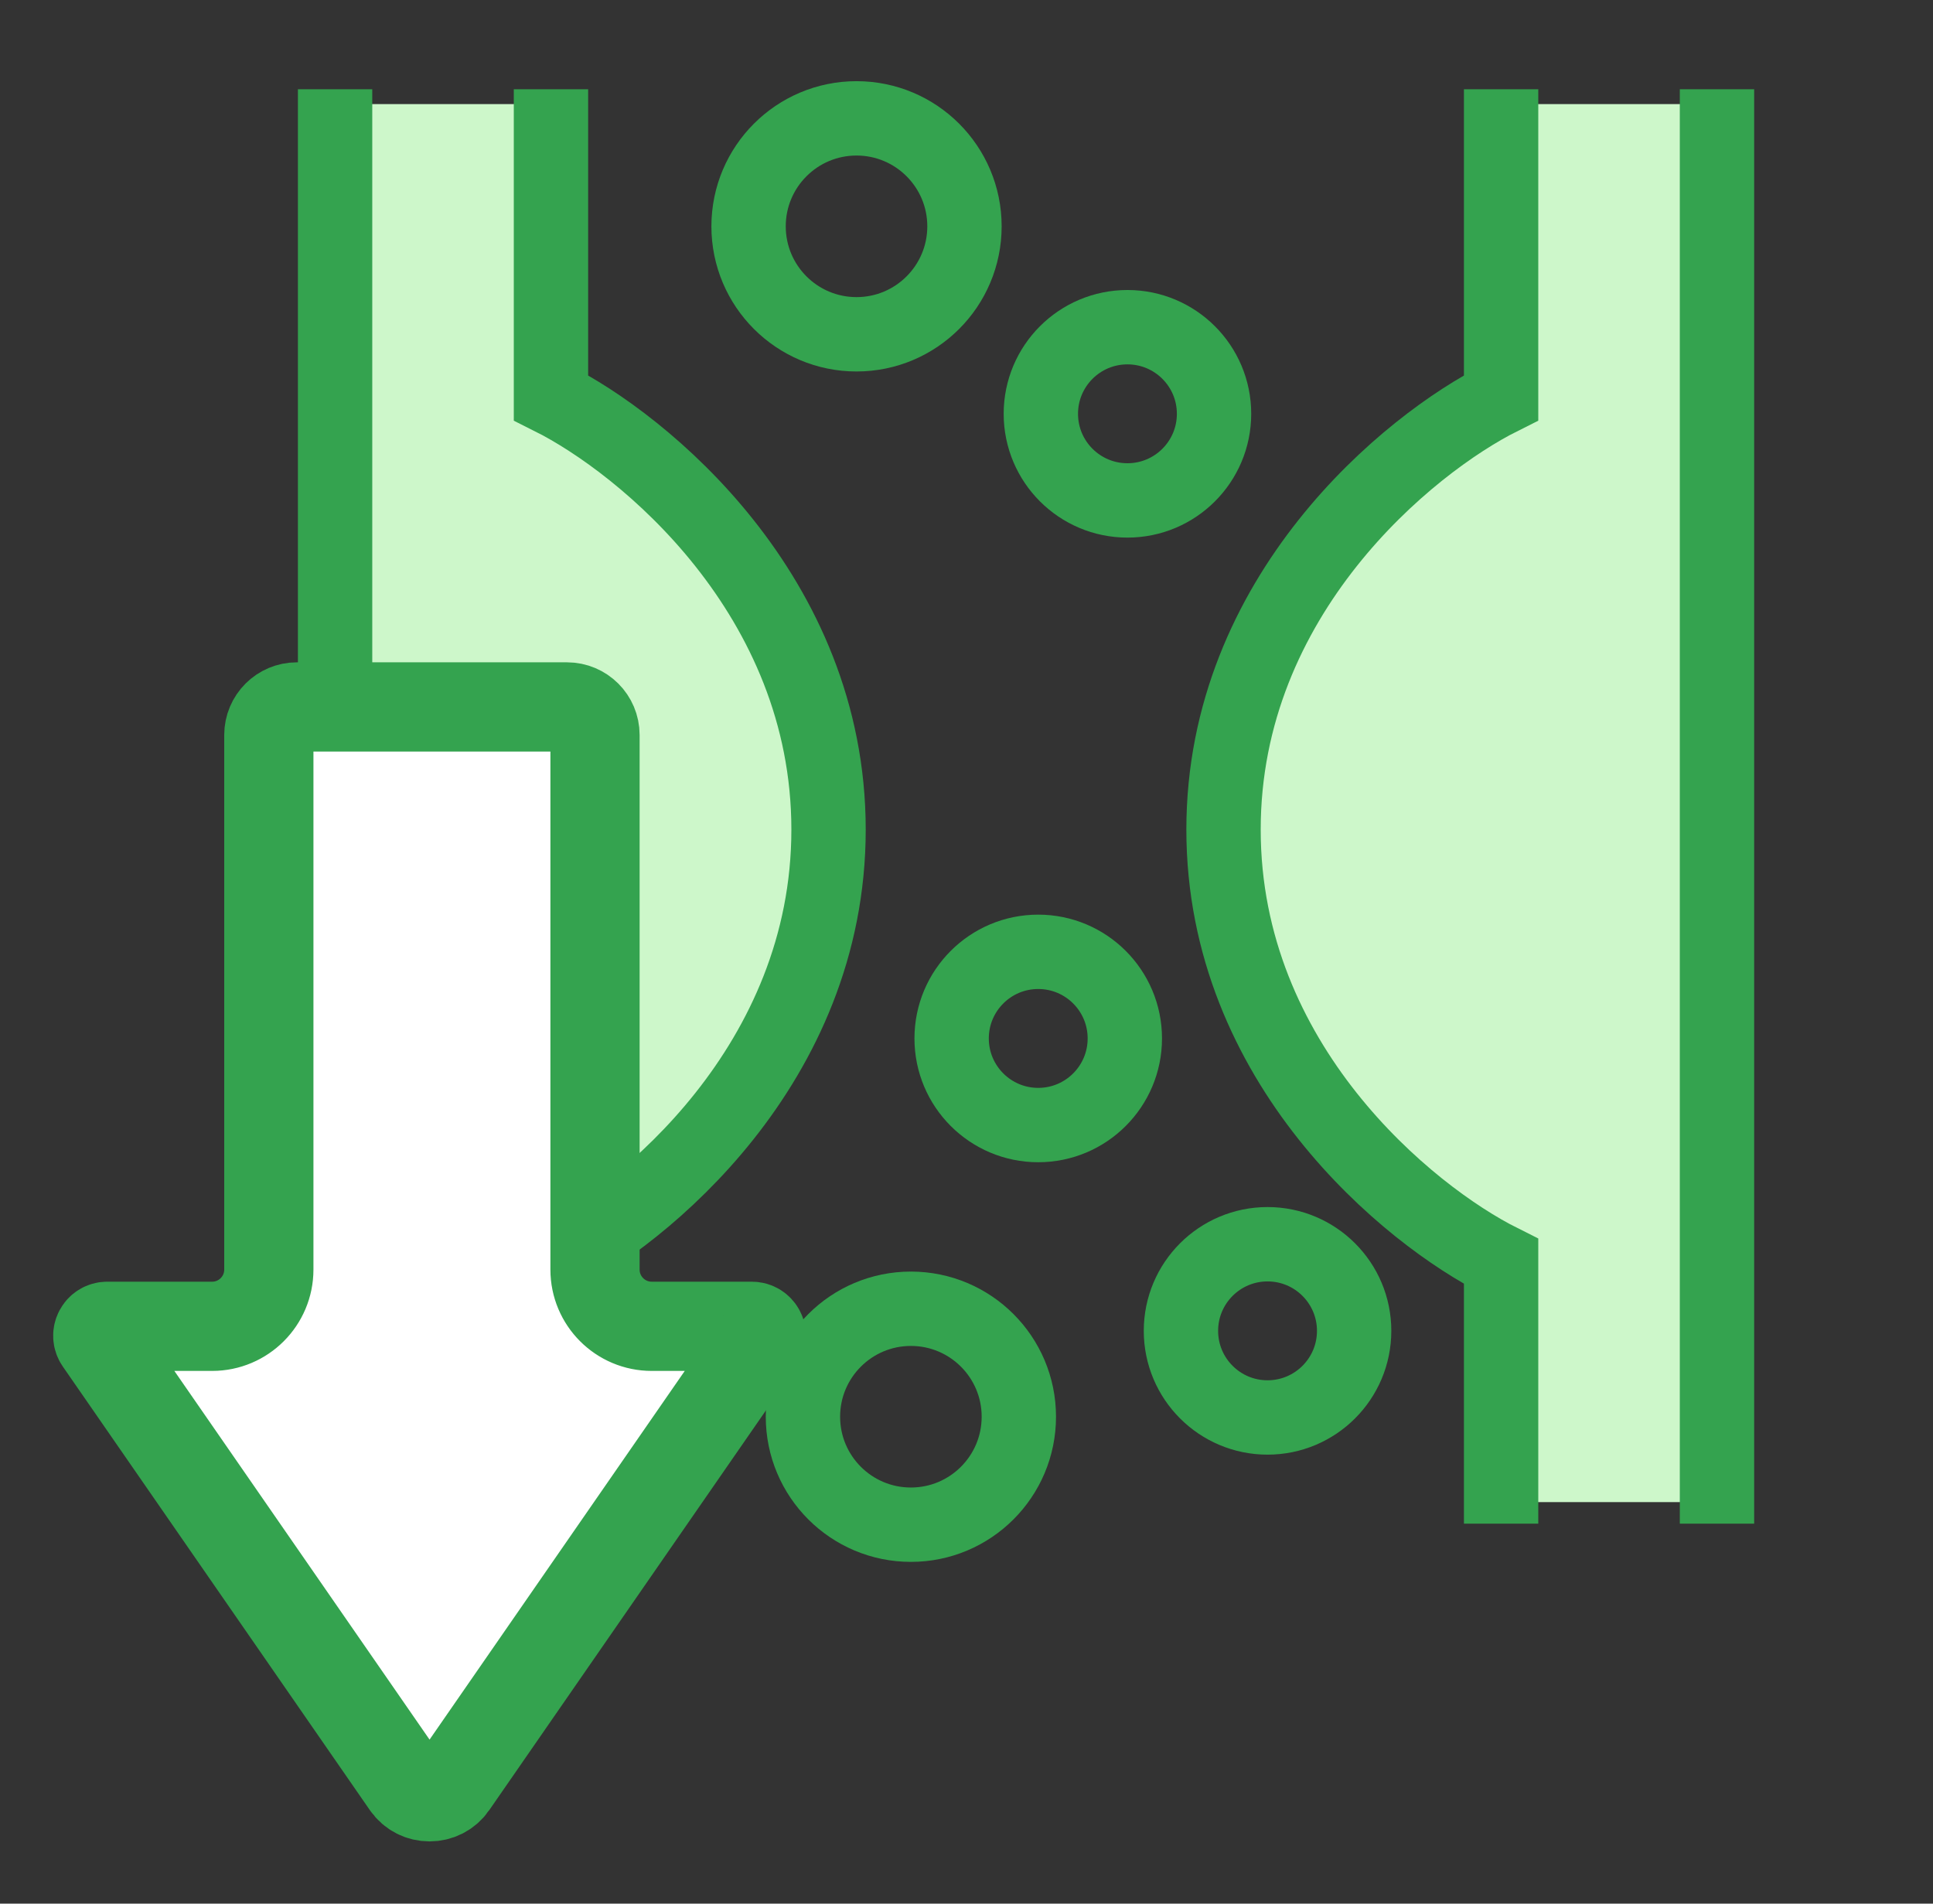
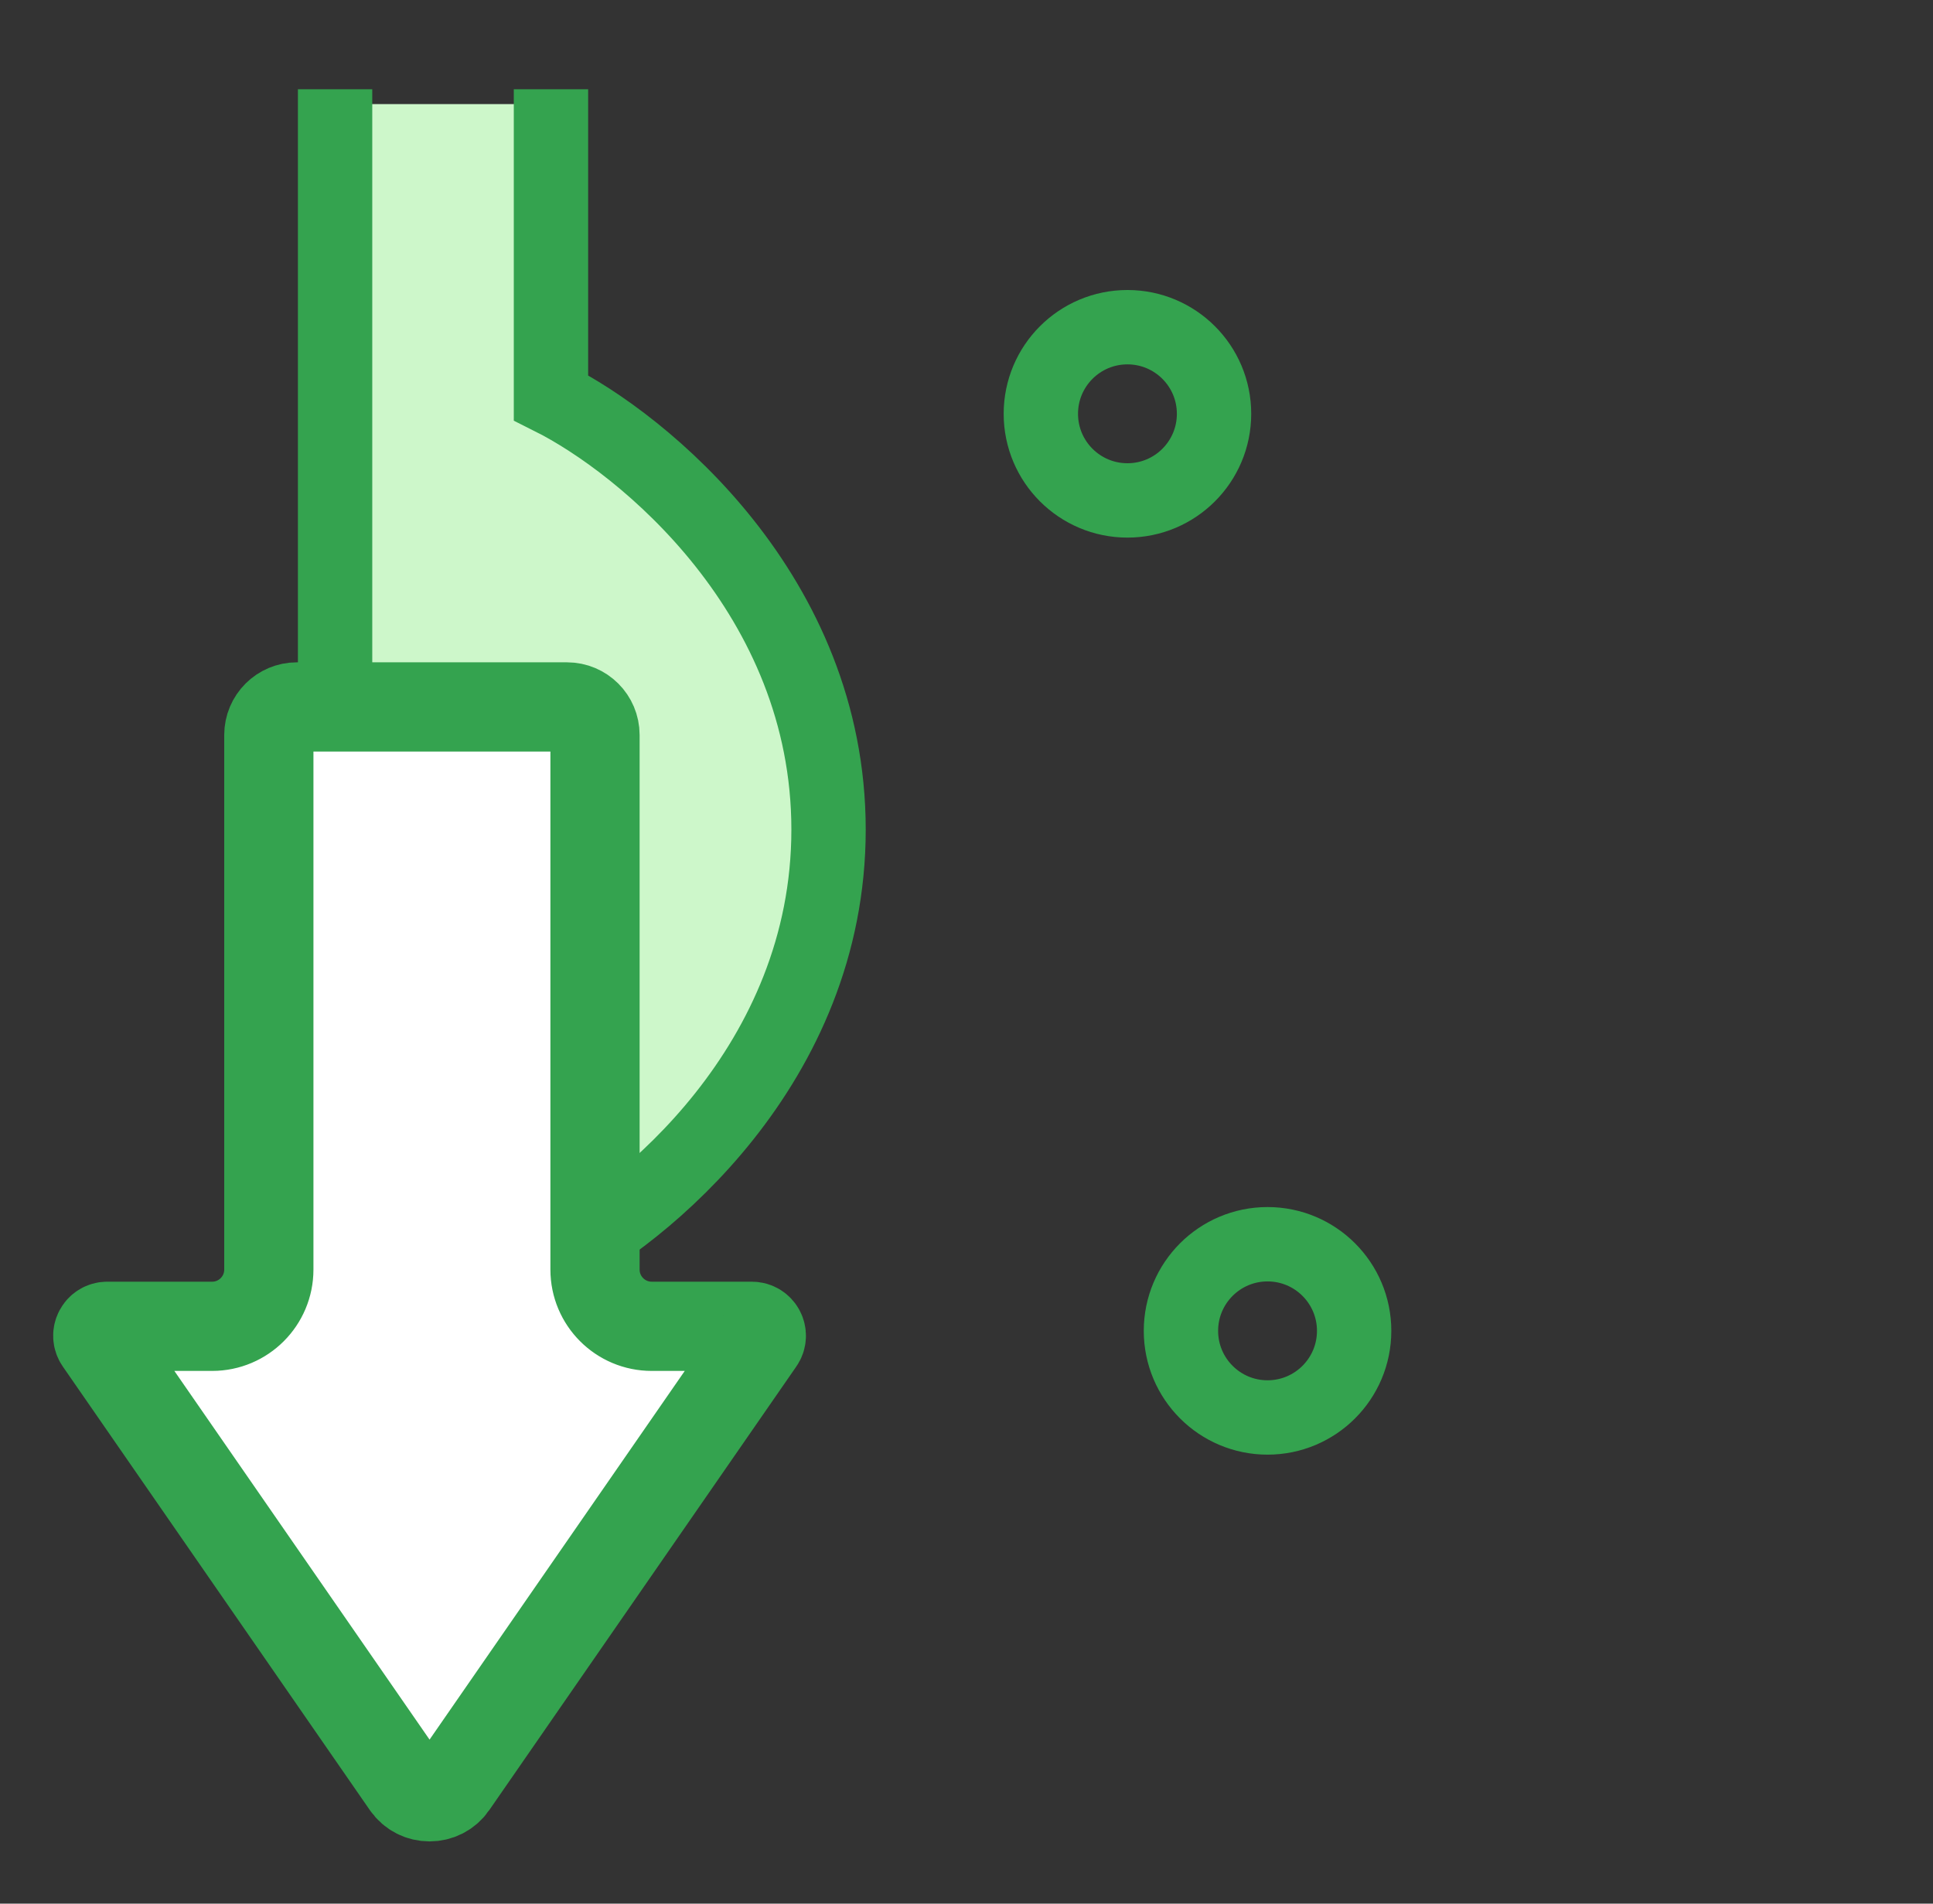
<svg xmlns="http://www.w3.org/2000/svg" width="65" height="64" viewBox="0 0 65 64" fill="none">
  <rect x="0" y="0" width="65" height="64" fill="#333333" stroke="none" />
-   <path d="M58.025 50.5V3.5H51.025V13.5C47.859 15.5 41.425 20.9 41.025 26.5C40.275 37 48.692 40.833 51.025 43V50.5H58.025Z" fill="#CDF7CA" />
  <path d="M11 50.5V3.5H18V13.5C21.167 15.5 27.6 20.9 28 26.5C28.75 37 20.333 40.833 18 43V50.5H11Z" fill="#CDF7CA" />
  <path d="M11.268 3V51.225M18.527 3V13.371C21.639 14.927 27.861 20.009 27.861 27.891C27.861 35.773 21.639 40.854 18.527 42.41V51.225" stroke="#34A34F" stroke-width="2.5" />
-   <path d="M57.736 3V51.225M50.477 3V13.371C47.365 14.927 41.143 20.009 41.143 27.891C41.143 35.773 47.365 40.854 50.477 42.41V51.225" stroke="#34A34F" stroke-width="2.5" />
-   <circle cx="28.802" cy="7.609" r="3.63" stroke="#34A34F" stroke-width="2.5" />
  <circle cx="37.912" cy="13.912" r="2.912" stroke="#34A34F" stroke-width="2.5" />
-   <circle cx="30.63" cy="47.63" r="3.63" stroke="#34A34F" stroke-width="2.5" />
  <circle cx="42.623" cy="44.743" r="2.912" stroke="#34A34F" stroke-width="2.5" />
-   <circle cx="34.912" cy="34.912" r="2.912" stroke="#34A34F" stroke-width="2.5" />
  <path d="M19.065 23.767L9.983 23.767C9.463 23.767 9.04 24.189 9.04 24.709L9.04 42.682C9.04 43.736 8.186 44.59 7.133 44.59H3.607C3.35 44.59 3.199 44.878 3.345 45.088L13.67 60.002C14.045 60.543 14.845 60.543 15.219 60.002L25.544 45.088C25.69 44.878 25.539 44.59 25.282 44.59H21.915C20.862 44.59 20.008 43.736 20.008 42.682L20.008 24.709C20.008 24.189 19.585 23.767 19.065 23.767Z" fill="white" stroke="#34A34F" stroke-width="3" stroke-linecap="round" />
</svg>